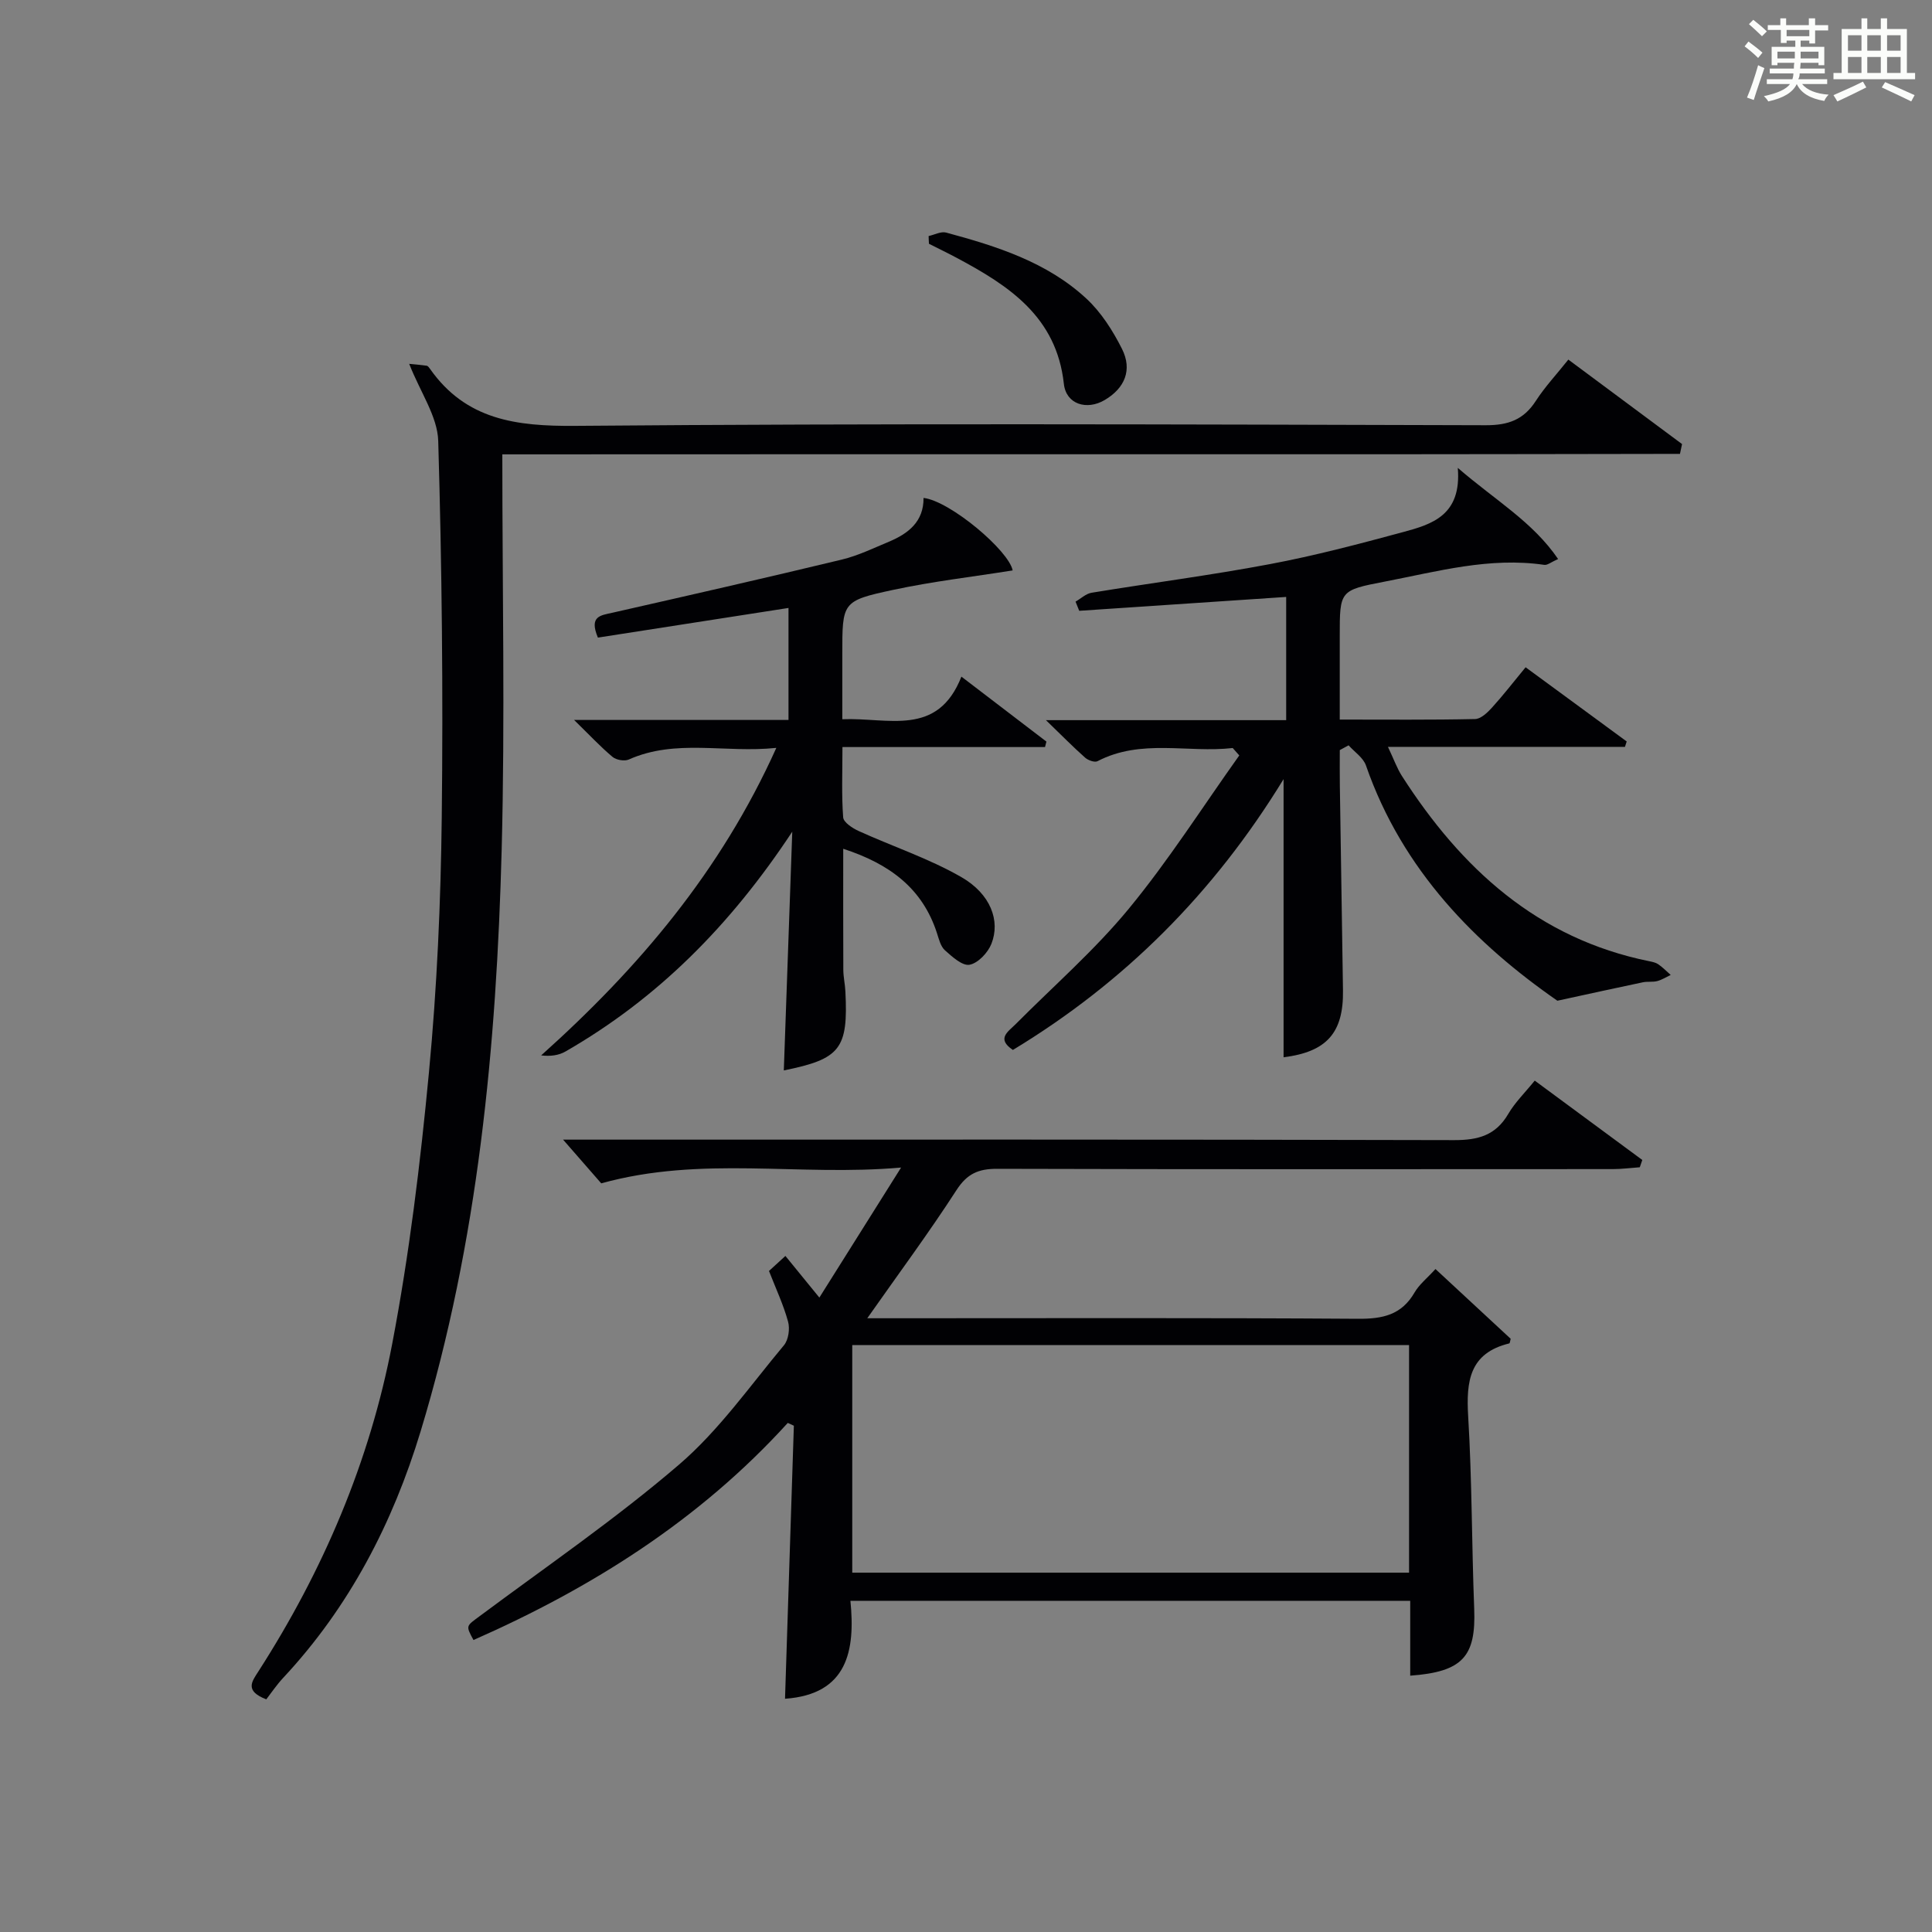
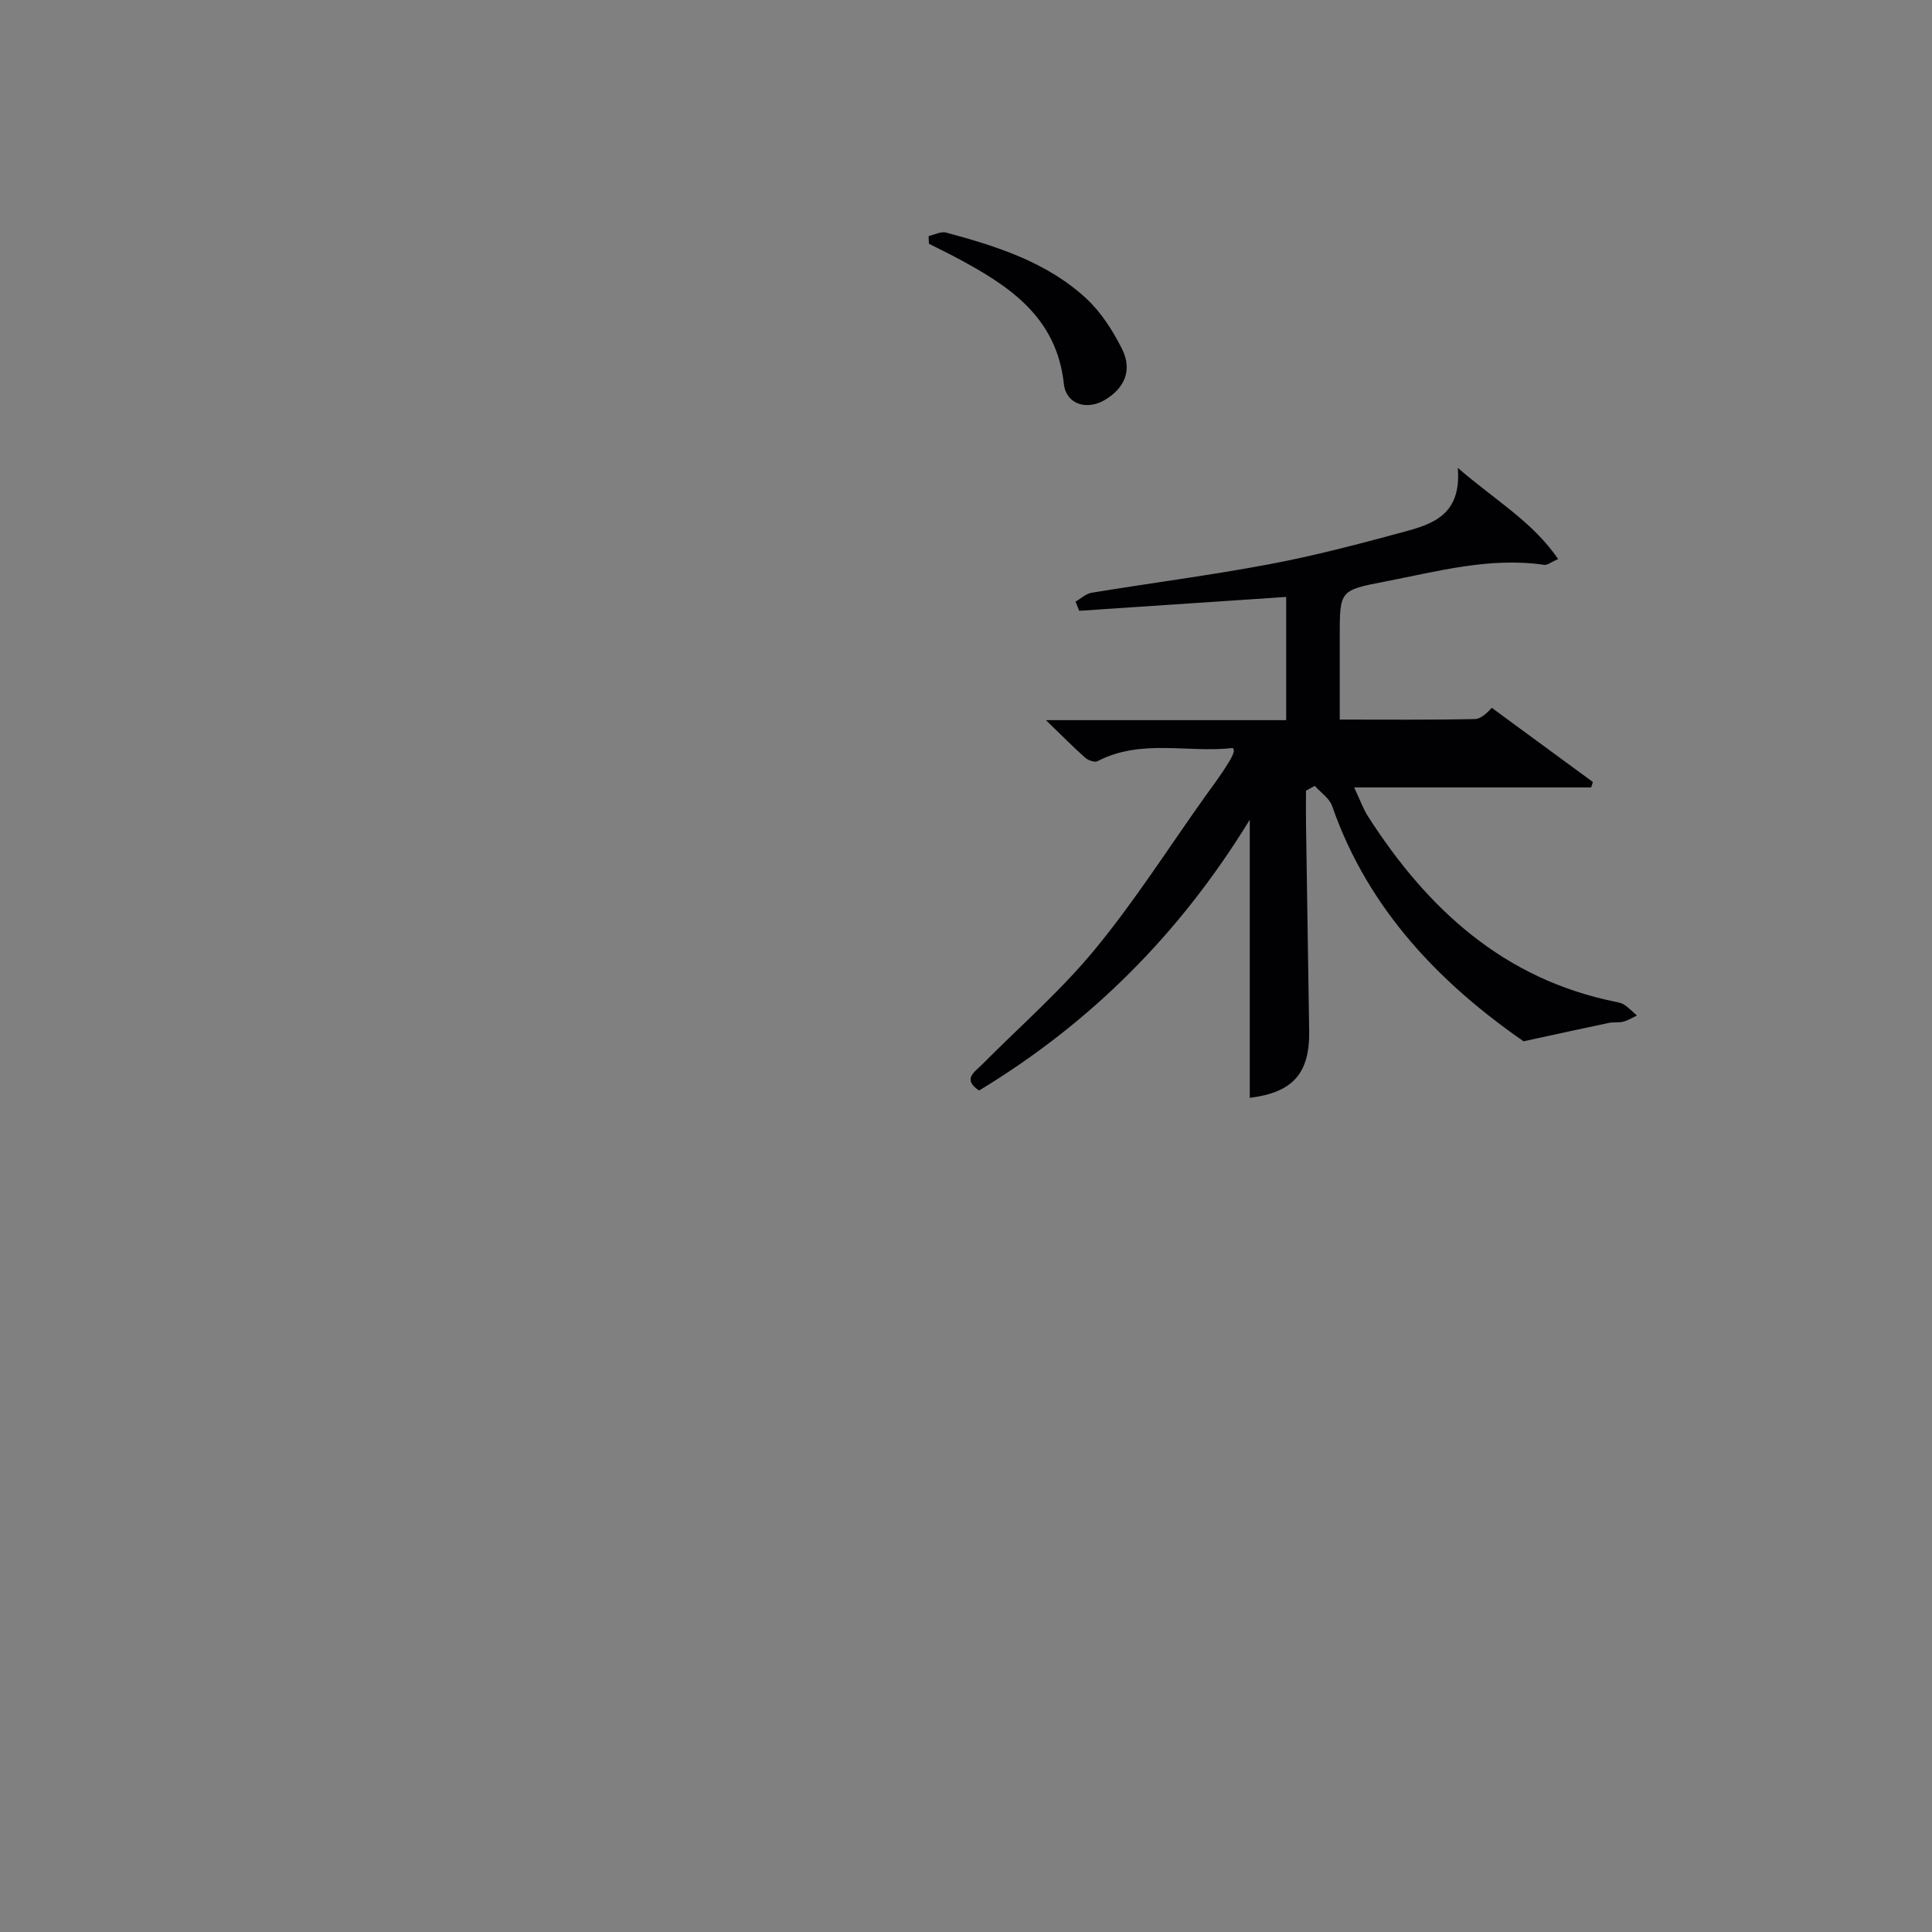
<svg xmlns="http://www.w3.org/2000/svg" version="1.1" id="漢_ZDIC_典" x="0px" y="0px" viewBox="0 0 400 400" style="enable-background:new 0 0 400 400;" xml:space="preserve">
  <rect x="0" y="0" width="400" height="400" fill="#808080" stroke="none" />
  <style type="text/css">
	.st1{fill:#010104;}
	.st0{fill:#fbfcfa;}
</style>
  <g>
-     <path class="st0" d="M361.2,9.6l0.8-1c0.9,0.7,1.9,1.4,2.9,2.3L364,12C363,11,362,10.2,361.2,9.6z M361.7,20.2   c0.9-2.1,1.6-4.3,2.3-6.7c0.4,0.2,0.8,0.4,1.3,0.6c-0.7,2.1-1.5,4.3-2.2,6.6L361.7,20.2z M362.1,5l0.9-0.9c1,0.8,2,1.6,2.8,2.4   l-1,1C363.9,6.6,363,5.8,362.1,5z M374.6,3.8h1.2v1.4h2.7v1.1h-2.7v2.7h-1.2V8.4h-1.8v1.3h4.9v3.8h-1.2v-0.5h-3.7   c0,0.4-0.1,0.9-0.1,1.2h5.1v1h-5.2c0,0.5-0.1,0.9-0.3,1.2h6v1h-5.2c1.1,1.3,2.9,2,5.5,2.2c-0.4,0.4-0.7,0.8-0.9,1.3   c-2.9-0.5-4.8-1.6-5.7-3.5H372c-0.8,1.7-2.7,2.9-5.9,3.6c-0.2-0.4-0.6-0.8-0.9-1.1c2.8-0.6,4.6-1.4,5.4-2.5h-4.8v-1h5.3   c0.1-0.3,0.2-0.7,0.2-1.2h-4.9v-1h5c0-0.4,0-0.8,0.1-1.2H368v0.5h-1.2V9.7h4.9V8.4h-1.8v0.5h-1.2V6.2H366V5.2h2.6V3.8h1.2v1.4h4.7   V3.8z M368,12.1h3.6c0-0.4,0-0.9,0-1.4H368V12.1z M369.9,7.5h4.7V6.2h-4.7V7.5z M376.5,10.7h-3.7c0,0.5,0,1,0,1.4h3.7V10.7z" />
-     <path class="st0" d="M385.3,3.8h1.3V6h2.8V3.8h1.3V6h4.1v9.1h1.7v1.3h-16.9v-1.3h1.7V6h4.1V3.8z M385.7,16.9l0.7,1.2   c-1.8,0.9-3.8,1.9-6,2.9c-0.2-0.4-0.5-0.8-0.8-1.3C381.9,18.7,383.9,17.8,385.7,16.9z M382.6,10.5h2.8V7.3h-2.8V10.5z M382.6,15.1   h2.8v-3.3h-2.8V15.1z M386.6,10.5h2.8V7.3h-2.8V10.5z M386.6,15.1h2.8v-3.3h-2.8V15.1z M390.3,17c2.1,0.9,4.1,1.8,6.1,2.7l-0.7,1.3   c-2.2-1.1-4.2-2-6.1-2.9L390.3,17z M393.5,7.3h-2.8v3.2h2.8V7.3z M390.7,15.1h2.8v-3.3h-2.8V15.1z" />
-     <path class="st1" d="M291.97,346.93c0-5.23,0-10.19,0-15.5c-38.61,0-76.85,0-115.9,0c1.03,10.29-0.58,19.37-13.54,20.28   c0.61-18.84,1.22-37.69,1.83-56.53c-0.42-0.19-0.84-0.39-1.26-0.58c-18.24,20.08-40.55,34.14-65.07,44.95   c-1.66-3.05-1.52-2.86,1.33-4.98c13.86-10.32,28.16-20.12,41.24-31.35c8.24-7.07,14.67-16.28,21.71-24.7   c0.94-1.13,1.26-3.42,0.85-4.89c-0.95-3.48-2.51-6.8-3.95-10.49c0.89-0.81,1.96-1.8,3.4-3.11c2.28,2.8,4.43,5.44,7.03,8.62   c5.53-8.8,10.79-17.17,16.92-26.92c-21.19,1.87-41.25-2.51-62.08,3.27c-1.98-2.27-4.78-5.48-7.9-9.05c1.59,0,3.3,0,5.02,0   c59.82,0,119.65-0.06,179.47,0.1c4.95,0.01,8.59-0.97,11.19-5.41c1.4-2.4,3.48-4.42,5.49-6.91c7.51,5.54,14.89,10.99,22.27,16.43   c-0.17,0.5-0.35,1.01-0.52,1.51c-1.86,0.13-3.73,0.38-5.59,0.38c-42.49,0.02-84.98,0.06-127.48-0.06c-3.87-0.01-6.21,1.02-8.4,4.41   c-5.67,8.77-11.9,17.18-18.47,26.53c2.2,0,3.91,0,5.62,0c31.99,0,63.99-0.11,95.98,0.11c5.1,0.04,9.01-0.79,11.7-5.43   c0.97-1.68,2.62-2.98,4.34-4.87c5.26,4.88,10.43,9.67,15.57,14.44c-0.12,0.41-0.15,0.92-0.3,0.96c-8.25,2.01-8.93,7.85-8.5,15.09   c0.8,13.28,0.73,26.6,1.25,39.9C305.59,342.94,302.86,346.14,291.97,346.93z M291.73,278.48c-38.72,0-77.07,0-115.28,0   c0,15.99,0,31.56,0,47.12c38.61,0,76.84,0,115.28,0C291.73,309.82,291.73,294.37,291.73,278.48z" />
-     <path class="st1" d="M104,94.07c0,27.75,0.57,54.75-0.13,81.72c-1.07,40.77-4.87,81.29-16.79,120.57c-5.76,18.98-14.75,36.35-28.44,51.01   c-1.36,1.46-2.48,3.13-3.51,4.46c-4.52-1.75-2.99-3.67-1.66-5.74c13.44-20.9,23.09-43.51,27.73-67.86   c3.54-18.55,5.83-37.4,7.61-56.22c1.66-17.53,2.45-35.18,2.65-52.79c0.3-25.97,0.03-51.97-0.73-77.93   c-0.15-5.07-3.69-10.04-6.01-15.96c0.94,0.09,2.28,0.2,3.62,0.39c0.27,0.04,0.52,0.41,0.71,0.68   c7.44,10.55,17.85,11.87,30.05,11.77c62.83-0.53,125.66-0.3,188.5-0.13c4.67,0.01,7.85-1.13,10.37-5.03   c1.88-2.91,4.29-5.48,6.74-8.56c7.98,5.93,15.76,11.71,23.54,17.49c-0.14,0.68-0.28,1.35-0.43,2.03c-20.1,0.03-40.2,0.07-60.3,0.08   c-20.33,0.01-40.67,0-61,0s-40.67,0-61,0C145.2,94.07,124.91,94.07,104,94.07z" />
-     <path class="st1" d="M255.22,154.87c-9.31,1.06-18.96-1.98-28,2.73c-0.58,0.3-1.92-0.18-2.54-0.72c-2.46-2.18-4.76-4.52-8.13-7.78   c17.43,0,33.45,0,49.74,0c0-8.82,0-17.08,0-25.51c-14.47,0.97-28.66,1.92-42.85,2.87c-0.25-0.63-0.51-1.26-0.76-1.9   c1.11-0.63,2.15-1.65,3.33-1.84c12.29-2.02,24.65-3.61,36.88-5.92c9.27-1.74,18.42-4.16,27.53-6.62   c6.01-1.62,12.22-3.45,11.4-13.31c7.91,6.83,15.49,11.15,20.77,18.87c-1.44,0.63-2.21,1.31-2.86,1.21   c-11.3-1.66-22.11,1.36-33.01,3.46c-9.35,1.8-9.34,1.86-9.34,11.3c0,5.63,0,11.25,0,17.27c9.74,0,18.88,0.09,28.01-0.11   c1.18-0.02,2.54-1.3,3.47-2.32c2.33-2.56,4.45-5.31,7-8.4c7.14,5.24,14.04,10.3,20.93,15.36c-0.12,0.37-0.24,0.75-0.36,1.12   c-16.01,0-32.02,0-49.07,0c1.23,2.6,1.87,4.42,2.88,6.01c12.29,19.16,28.08,33.68,51.22,38.37c0.65,0.13,1.36,0.28,1.88,0.64   c0.92,0.64,1.71,1.45,2.56,2.2c-0.92,0.44-1.81,1.01-2.78,1.27c-0.95,0.25-2.01,0.05-2.97,0.25c-5.39,1.13-10.77,2.31-17.71,3.82   c-16.8-11.66-32.07-26.93-39.63-48.7c-0.56-1.62-2.37-2.8-3.6-4.18c-0.61,0.33-1.21,0.66-1.82,0.99c0,2.42-0.03,4.85,0.01,7.27   c0.21,14.15,0.43,28.29,0.65,42.44c0.14,8.85-3.39,12.77-12.3,13.89c0-18.78,0-37.58,0-57.59c-14.48,23.67-33.02,42.13-56.04,56.07   c-3.49-2.34-0.98-3.78,0.59-5.36c7.86-7.91,16.34-15.3,23.39-23.86c8.28-10.05,15.31-21.13,22.89-31.76   C256.14,155.89,255.68,155.38,255.22,154.87z" />
-     <path class="st1" d="M162.28,221.62c0.58-16.25,1.14-32.14,1.75-49.43c-12.9,19.54-27.96,34.59-46.95,45.51c-1.39,0.8-3.1,1.04-5.04,0.81   c20.17-18.07,37.18-38.1,48.69-63.67c-10.67,1.12-20.79-1.94-30.55,2.41c-0.89,0.4-2.6,0.1-3.37-0.55   c-2.49-2.09-4.73-4.49-7.95-7.64c15.6,0,29.84,0,44.39,0c0-8.01,0-15.59,0-23.19c-13.31,2.07-26.46,4.12-39.46,6.14   c-1.88-4.47,0.58-4.6,2.96-5.14c15.86-3.6,31.71-7.2,47.52-11.01c3.36-0.81,6.55-2.36,9.76-3.7c4.04-1.69,7.22-4.17,7.18-9.07   c5.53,0.65,17.67,10.92,18.45,15.01c-8.27,1.32-16.62,2.28-24.8,4.04c-10.53,2.26-10.47,2.53-10.47,13.31c0,4.31,0,8.61,0,13.46   c9.48-0.4,19.71,3.77,24.66-8.82c6.32,4.83,11.96,9.14,17.6,13.45c-0.1,0.38-0.19,0.76-0.29,1.13c-13.78,0-27.57,0-41.94,0   c0,5.33-0.2,9.96,0.15,14.56c0.08,1.03,1.92,2.24,3.2,2.82c7.08,3.22,14.56,5.69,21.26,9.54c6.07,3.49,8.12,9.05,6.23,13.82   c-0.73,1.84-2.76,4-4.52,4.33c-1.49,0.28-3.61-1.66-5.11-3c-0.9-0.81-1.24-2.32-1.65-3.57c-2.99-9.21-9.72-14.29-19.4-17.44   c0,8.67-0.02,16.87,0.02,25.08c0.01,1.49,0.36,2.97,0.43,4.46C175.63,217.17,173.99,219.25,162.28,221.62z" />
+     <path class="st1" d="M255.22,154.87c-9.31,1.06-18.96-1.98-28,2.73c-0.58,0.3-1.92-0.18-2.54-0.72c-2.46-2.18-4.76-4.52-8.13-7.78   c17.43,0,33.45,0,49.74,0c0-8.82,0-17.08,0-25.51c-14.47,0.97-28.66,1.92-42.85,2.87c-0.25-0.63-0.51-1.26-0.76-1.9   c1.11-0.63,2.15-1.65,3.33-1.84c12.29-2.02,24.65-3.61,36.88-5.92c9.27-1.74,18.42-4.16,27.53-6.62   c6.01-1.62,12.22-3.45,11.4-13.31c7.91,6.83,15.49,11.15,20.77,18.87c-1.44,0.63-2.21,1.31-2.86,1.21   c-11.3-1.66-22.11,1.36-33.01,3.46c-9.35,1.8-9.34,1.86-9.34,11.3c0,5.63,0,11.25,0,17.27c9.74,0,18.88,0.09,28.01-0.11   c1.18-0.02,2.54-1.3,3.47-2.32c7.14,5.24,14.04,10.3,20.93,15.36c-0.12,0.37-0.24,0.75-0.36,1.12   c-16.01,0-32.02,0-49.07,0c1.23,2.6,1.87,4.42,2.88,6.01c12.29,19.16,28.08,33.68,51.22,38.37c0.65,0.13,1.36,0.28,1.88,0.64   c0.92,0.64,1.71,1.45,2.56,2.2c-0.92,0.44-1.81,1.01-2.78,1.27c-0.95,0.25-2.01,0.05-2.97,0.25c-5.39,1.13-10.77,2.31-17.71,3.82   c-16.8-11.66-32.07-26.93-39.63-48.7c-0.56-1.62-2.37-2.8-3.6-4.18c-0.61,0.33-1.21,0.66-1.82,0.99c0,2.42-0.03,4.85,0.01,7.27   c0.21,14.15,0.43,28.29,0.65,42.44c0.14,8.85-3.39,12.77-12.3,13.89c0-18.78,0-37.58,0-57.59c-14.48,23.67-33.02,42.13-56.04,56.07   c-3.49-2.34-0.98-3.78,0.59-5.36c7.86-7.91,16.34-15.3,23.39-23.86c8.28-10.05,15.31-21.13,22.89-31.76   C256.14,155.89,255.68,155.38,255.22,154.87z" />
    <path class="st1" d="M192.26,48.87c1.21-0.26,2.55-1,3.62-0.72c10.48,2.83,20.88,6.11,29.03,13.66c3.07,2.84,5.48,6.64,7.38,10.41   c2.2,4.37,0.58,8.15-3.57,10.6c-3.71,2.19-8,0.9-8.46-3.36c-1.52-13.9-11.39-20.32-22.21-26.09c-1.89-1.01-3.81-1.93-5.72-2.9   C192.29,49.95,192.28,49.41,192.26,48.87z" />
  </g>
</svg>